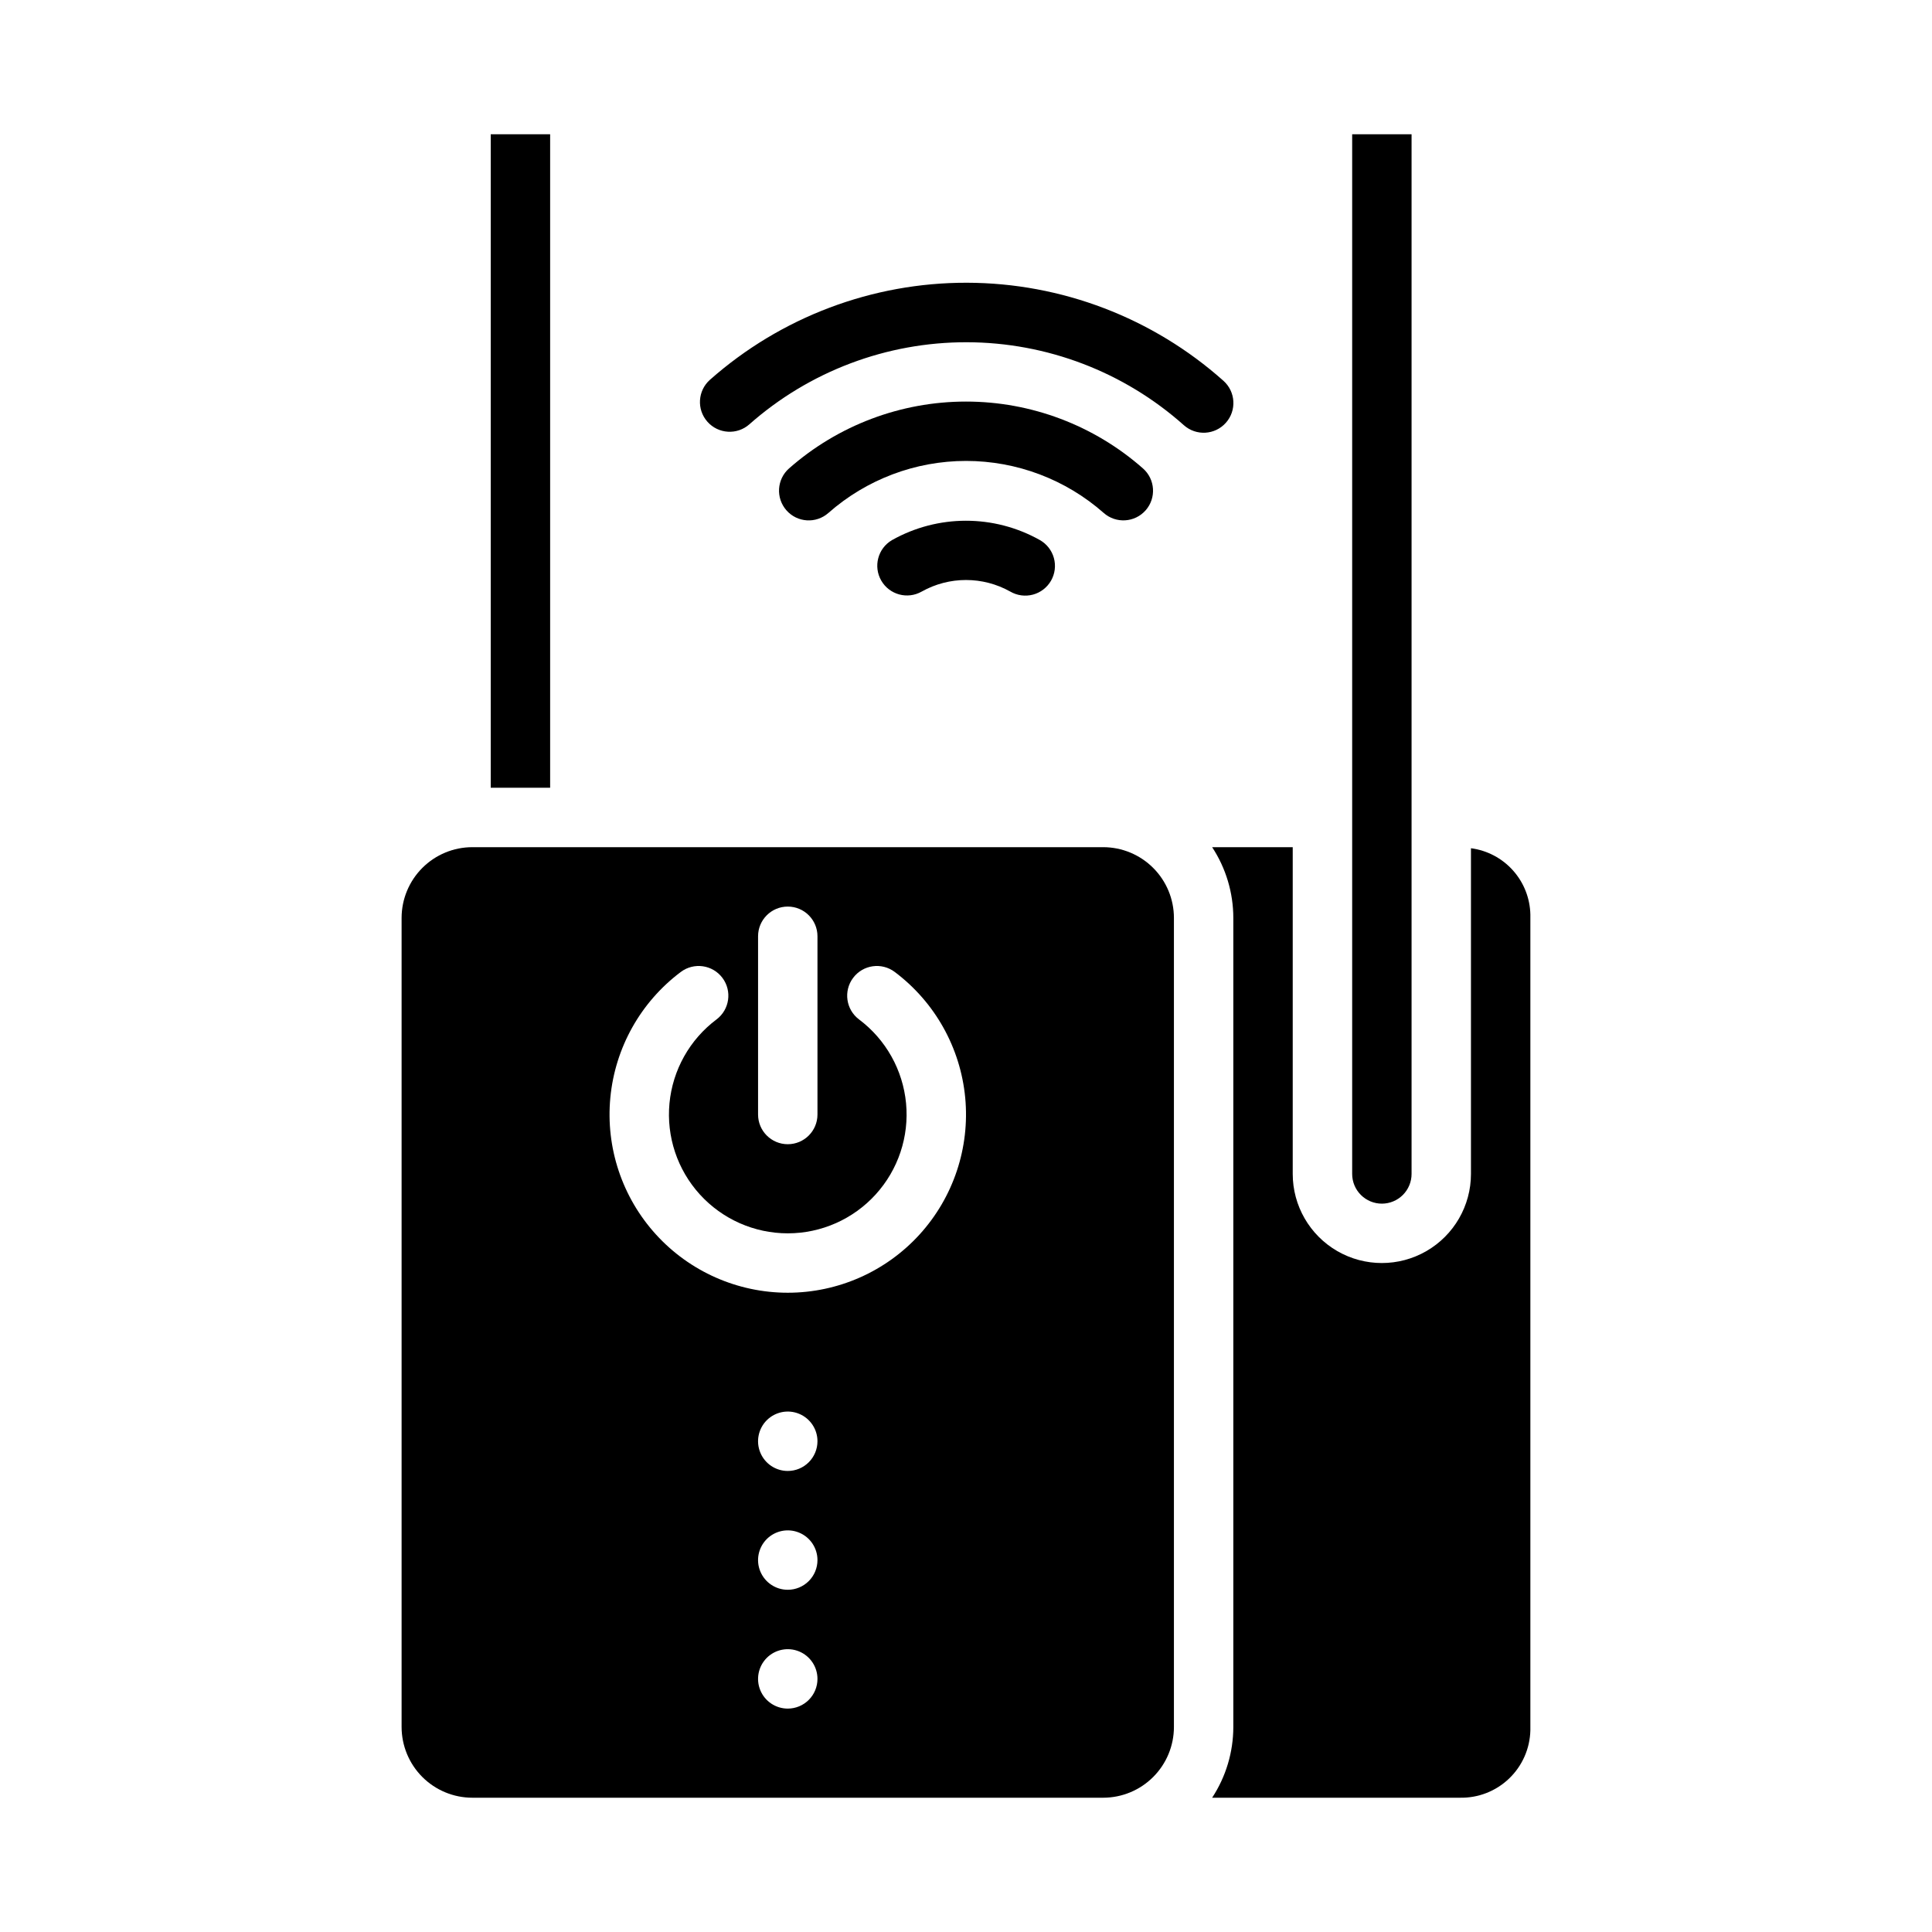
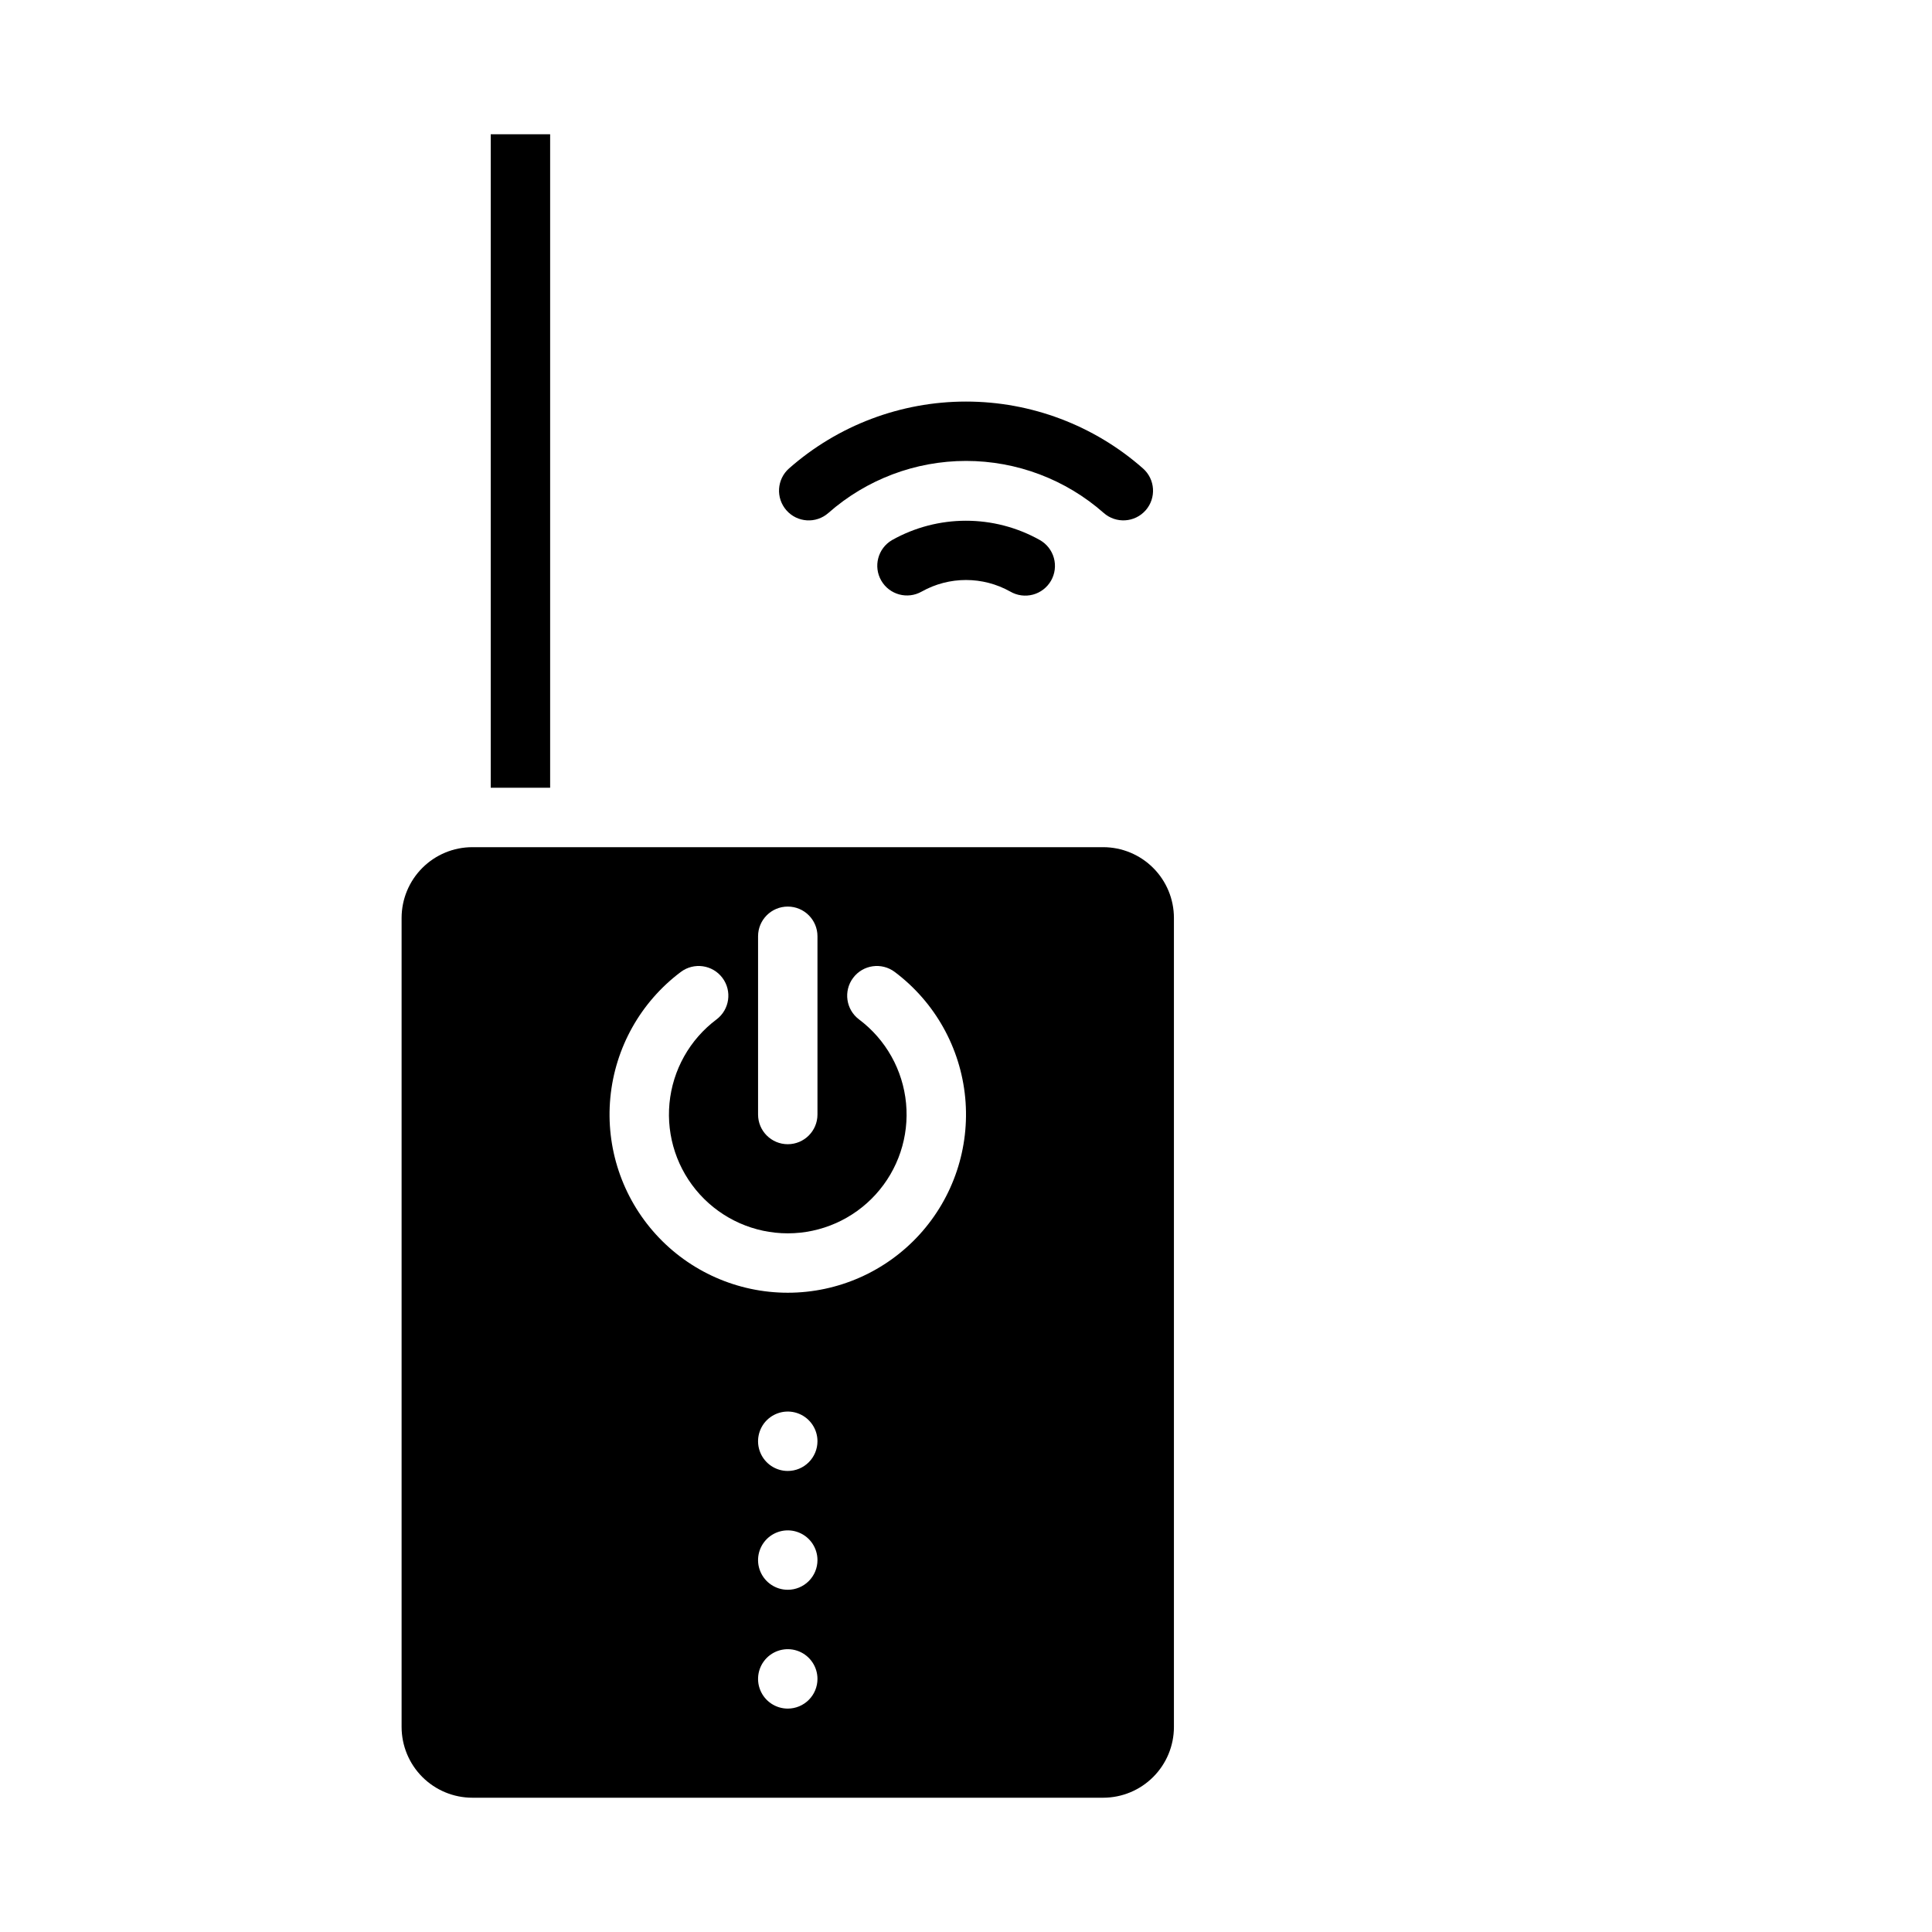
<svg xmlns="http://www.w3.org/2000/svg" fill="#000000" width="800px" height="800px" version="1.1" viewBox="144 144 512 512">
  <g>
    <path d="m436.36 368.51h-167.19c-4.969 0.004-9.73 1.98-13.246 5.496-3.512 3.512-5.488 8.277-5.496 13.246v214.42c0.008 4.969 1.984 9.734 5.496 13.246 3.516 3.516 8.277 5.492 13.246 5.496h167.19c4.969-0.004 9.734-1.98 13.246-5.496 3.516-3.512 5.492-8.277 5.496-13.246v-214.42c-0.004-4.969-1.98-9.734-5.496-13.246-3.512-3.516-8.277-5.492-13.246-5.496zm-91.465 23.613c0-4.348 3.523-7.871 7.871-7.871s7.871 3.523 7.871 7.871v47.234c0 4.348-3.523 7.871-7.871 7.871s-7.871-3.523-7.871-7.871zm7.871 204.67v0.004c-3.184 0-6.055-1.918-7.273-4.859-1.219-2.945-0.543-6.328 1.707-8.582 2.254-2.25 5.637-2.922 8.578-1.707 2.941 1.219 4.859 4.09 4.859 7.273 0 2.09-0.828 4.09-2.305 5.566-1.477 1.477-3.477 2.309-5.566 2.309zm0-31.488v0.004c-3.184 0-6.055-1.918-7.273-4.859s-0.543-6.328 1.707-8.582c2.254-2.25 5.637-2.922 8.578-1.703 2.941 1.215 4.859 4.086 4.859 7.269 0 2.09-0.828 4.09-2.305 5.566-1.477 1.477-3.477 2.309-5.566 2.309zm0-31.488v0.004c-3.184 0-6.055-1.918-7.273-4.859s-0.543-6.328 1.707-8.582c2.254-2.25 5.637-2.922 8.578-1.703s4.859 4.086 4.859 7.269c0 2.09-0.828 4.09-2.305 5.566-1.477 1.477-3.477 2.309-5.566 2.309zm0-47.23c-13.301 0-25.988-5.609-34.938-15.449-8.953-9.84-13.34-23-12.082-36.242 1.254-13.246 8.039-25.344 18.68-33.324 3.481-2.609 8.414-1.906 11.023 1.574 2.606 3.477 1.902 8.41-1.574 11.02-7.098 5.32-11.617 13.387-12.457 22.215-0.836 8.832 2.086 17.602 8.055 24.164 5.969 6.559 14.426 10.301 23.293 10.301 8.871 0 17.328-3.742 23.293-10.301 5.969-6.562 8.895-15.332 8.055-24.164-0.836-8.828-5.359-16.895-12.453-22.215-3.481-2.609-4.184-7.543-1.574-11.02 2.609-3.481 7.543-4.184 11.02-1.574 10.641 7.981 17.426 20.078 18.684 33.324 1.254 13.242-3.133 26.402-12.082 36.242-8.953 9.84-21.637 15.449-34.941 15.449z" />
    <path d="m274.05 179.58h15.742v173.18h-15.742z" />
-     <path d="m510.21 462.98c2.086 0 4.09-0.832 5.566-2.309 1.477-1.477 2.305-3.477 2.305-5.566v-275.52h-15.742v275.52c0 2.09 0.828 4.09 2.305 5.566 1.477 1.477 3.477 2.309 5.566 2.309z" />
-     <path d="m533.82 368.79v86.309c0 8.438-4.504 16.234-11.809 20.453-7.309 4.219-16.309 4.219-23.617 0-7.305-4.219-11.809-12.016-11.809-20.453v-86.59h-21.355c3.652 5.566 5.606 12.082 5.613 18.742v214.42c-0.008 6.66-1.961 13.176-5.613 18.742h65.676c4.84 0.098 9.523-1.73 13.02-5.082 3.496-3.348 5.523-7.945 5.637-12.785v-216.17c-0.086-4.328-1.723-8.484-4.613-11.711-2.887-3.227-6.836-5.309-11.129-5.875z" />
-     <path d="m468.23 244.92c-18.719-16.691-42.906-25.938-67.984-25.992-25.078-0.051-49.305 9.098-68.094 25.711-3.258 2.883-3.566 7.863-0.684 11.121 2.883 3.262 7.863 3.57 11.121 0.688 15.898-14.055 36.398-21.793 57.617-21.75 21.223 0.043 41.688 7.863 57.527 21.984 3.25 2.898 8.23 2.613 11.129-0.633s2.613-8.23-0.633-11.129z" />
    <path d="m447.61 279.24c2.867-3.266 2.547-8.238-0.719-11.109-12.953-11.414-29.625-17.711-46.887-17.711-17.266 0-33.938 6.297-46.891 17.711-3.262 2.879-3.57 7.856-0.691 11.117 2.875 3.262 7.852 3.57 11.113 0.691 10.078-8.883 23.047-13.789 36.484-13.789 13.434 0 26.406 4.906 36.48 13.789 3.262 2.875 8.234 2.559 11.109-0.699z" />
    <path d="m380.38 287.14c-3.734 2.188-5 6.981-2.836 10.727 2.164 3.75 6.945 5.047 10.707 2.91 7.297-4.094 16.195-4.094 23.488 0 1.816 1.055 3.977 1.344 6.004 0.801 2.023-0.543 3.75-1.875 4.793-3.695 1.043-1.82 1.312-3.984 0.754-6.008-0.559-2.023-1.902-3.738-3.734-4.766-12.168-6.824-27.016-6.809-39.176 0.031z" />
  </g>
</svg>